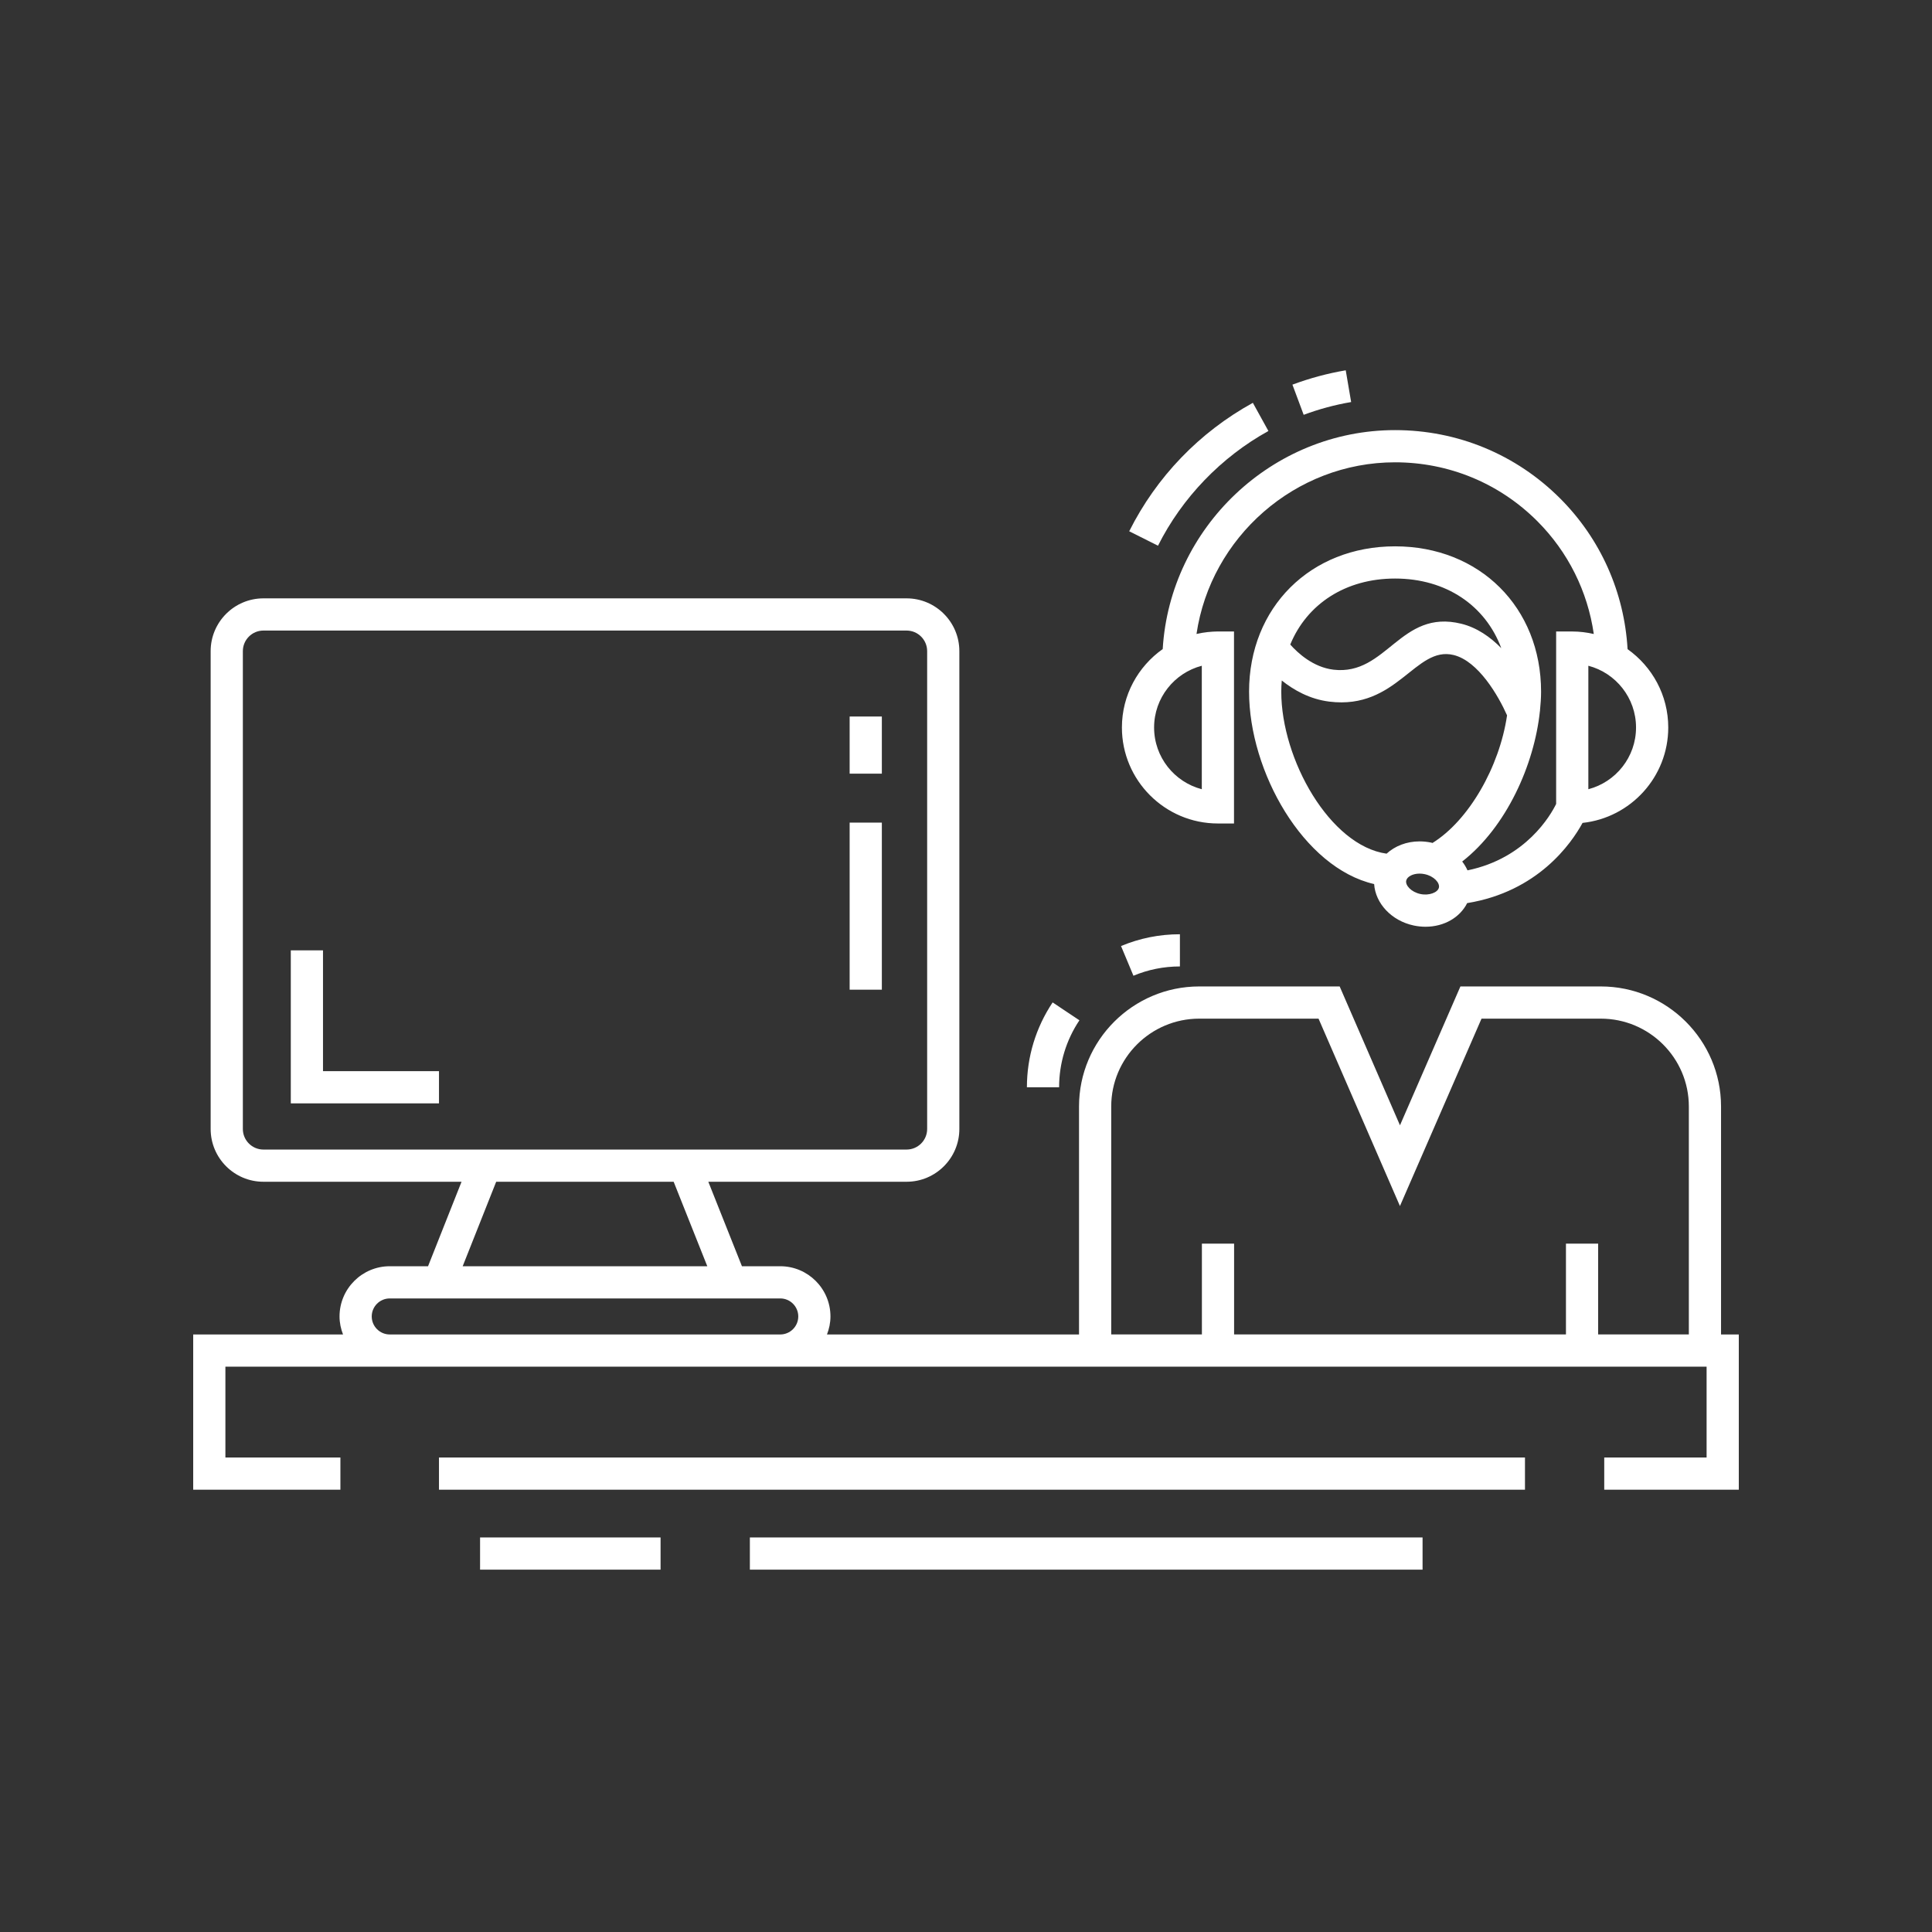
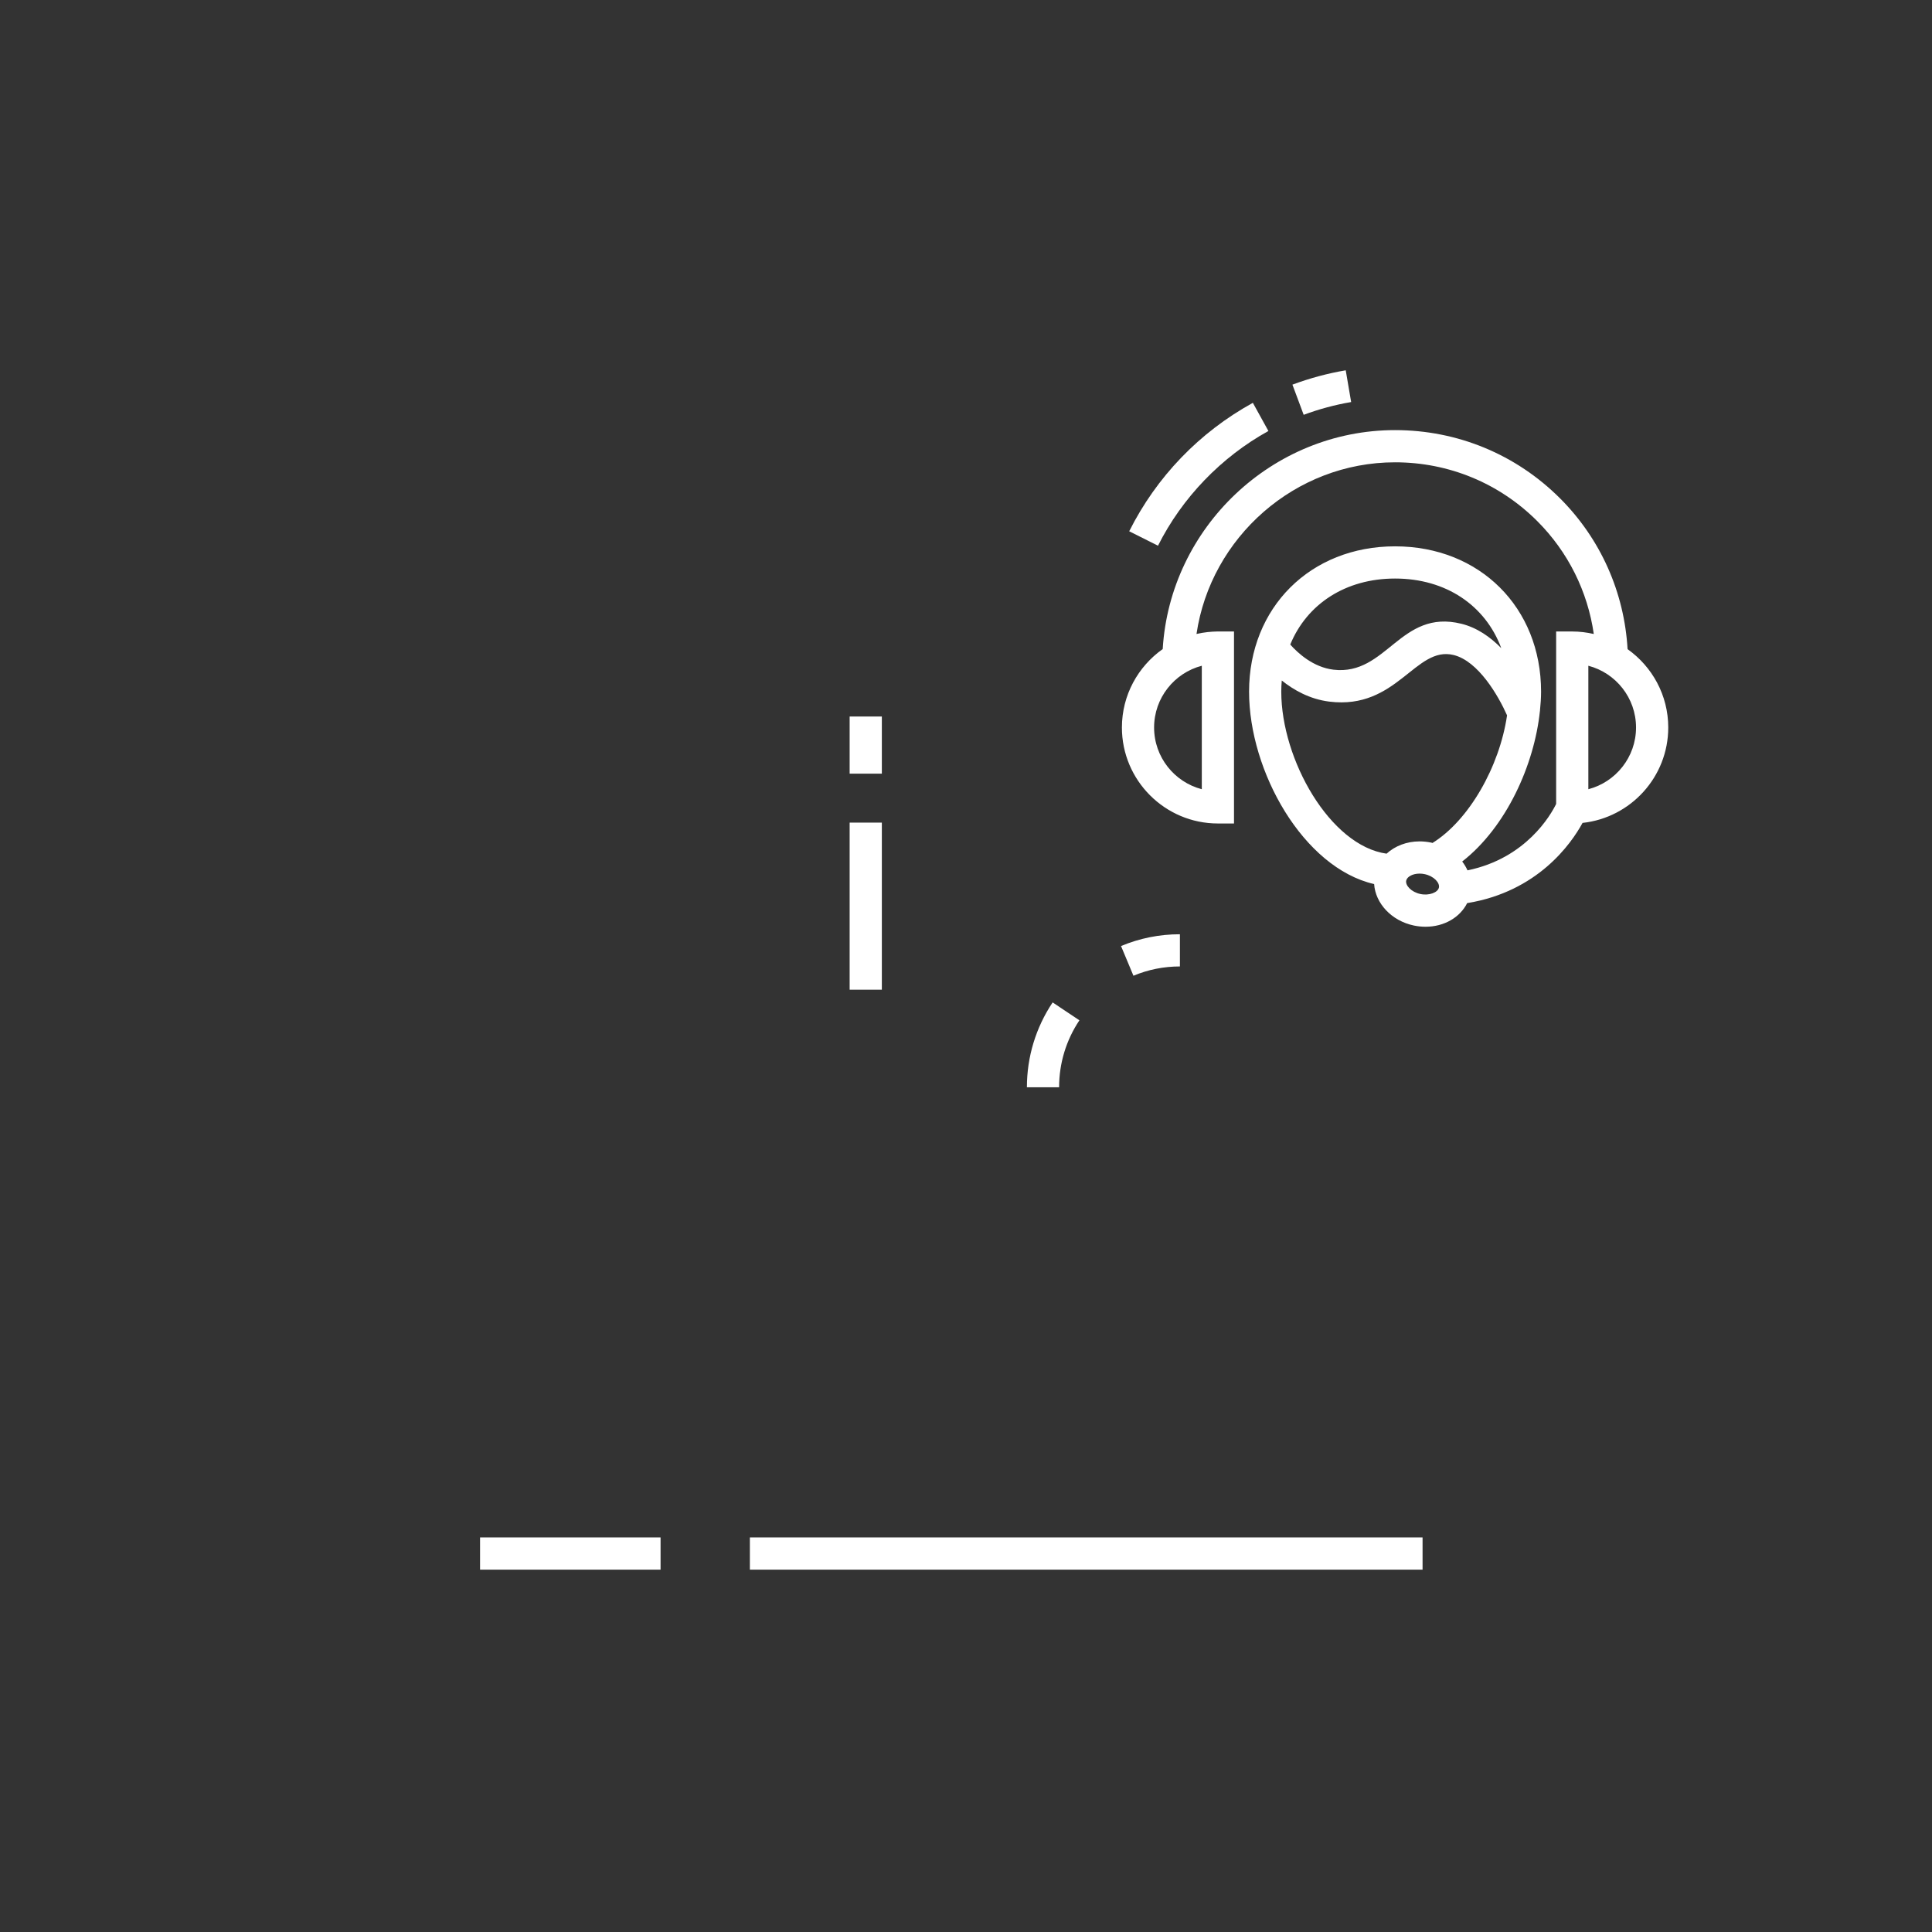
<svg xmlns="http://www.w3.org/2000/svg" width="120" height="120" viewBox="0 0 120 120" fill="none">
  <rect x="0" y="0" width="120" height="120" fill="#333333" stroke="none" />
  <path d="M75.646 51.148H76.646V39.223C75.975 39.243 75.306 39.151 74.317 39.377C75.201 33.376 80.434 28.715 86.649 28.715C89.99 28.715 93.127 30.013 95.484 32.369C97.403 34.289 98.612 36.738 98.993 39.379C98.562 39.28 98.115 39.223 97.655 39.223H96.655V49.934C96.326 50.609 94.791 53.313 91.15 54.059C91.062 53.867 90.954 53.683 90.82 53.511C93.57 51.365 95.3 47.491 95.647 44.166L95.658 44.162C95.656 44.157 95.652 44.147 95.65 44.141C95.691 43.739 95.719 43.343 95.719 42.961C95.719 37.73 91.905 33.934 86.65 33.934C81.396 33.934 77.582 37.73 77.582 42.961C77.582 47.926 80.957 53.9 85.35 54.911C85.43 56.103 86.418 57.19 87.812 57.485C88.054 57.536 88.3 57.562 88.543 57.562C89.703 57.562 90.686 56.978 91.128 56.094C95.513 55.382 97.592 52.402 98.295 51.112C101.283 50.791 103.618 48.257 103.618 45.185C103.618 43.178 102.617 41.402 101.092 40.321C100.887 36.788 99.421 33.478 96.898 30.954C94.164 28.221 90.524 26.715 86.649 26.715C79.02 26.715 72.67 32.769 72.218 40.315C70.688 41.395 69.684 43.174 69.684 45.185C69.683 48.473 72.358 51.148 75.646 51.148ZM86.65 35.934C89.827 35.934 92.267 37.621 93.247 40.258C92.564 39.562 91.739 38.983 90.769 38.743C86.969 37.804 86.137 41.981 82.829 41.596C81.556 41.444 80.6 40.551 80.14 40.034C81.172 37.525 83.564 35.934 86.65 35.934ZM79.582 42.962C79.582 42.726 79.594 42.495 79.613 42.268C80.35 42.855 81.341 43.427 82.57 43.579C86.782 44.098 87.902 40.1 90.287 40.684C91.827 41.062 93.072 43.228 93.606 44.432C93.136 47.637 91.229 50.961 88.974 52.359C88.95 52.353 88.928 52.343 88.904 52.337C88.662 52.287 88.416 52.26 88.173 52.26C87.362 52.26 86.639 52.55 86.123 53.023C82.613 52.532 79.582 47.177 79.582 42.962ZM88.227 55.529C87.646 55.406 87.28 54.987 87.342 54.697C87.394 54.448 87.752 54.261 88.173 54.261C88.277 54.261 88.383 54.272 88.489 54.295C89.07 54.418 89.436 54.836 89.374 55.127C89.308 55.437 88.761 55.642 88.227 55.529ZM98.655 49.02V41.351C100.357 41.795 101.617 43.346 101.617 45.186C101.617 47.026 100.357 48.576 98.655 49.02ZM74.646 41.351V49.02C72.943 48.576 71.683 47.026 71.683 45.186C71.683 43.346 72.943 41.795 74.646 41.351Z" fill="white" />
  <path d="M83.922 24.972L83.586 23C82.462 23.191 81.348 23.491 80.275 23.891L80.974 25.765C81.93 25.409 82.921 25.142 83.922 24.972Z" fill="white" />
  <path d="M78.783 26.77L77.817 25.02C74.49 26.854 71.835 29.613 70.137 32.998L71.925 33.895C73.419 30.916 75.855 28.385 78.783 26.77Z" fill="white" />
  <path d="M73.286 60.028V58.028C72.02 58.028 70.79 58.274 69.629 58.76L70.4 60.605C71.315 60.222 72.286 60.028 73.286 60.028Z" fill="white" />
  <path d="M67.044 63.373L65.381 62.262C64.336 63.826 63.783 65.648 63.783 67.532H65.783C65.783 66.045 66.219 64.607 67.044 63.373Z" fill="white" />
-   <path d="M20.062 59.028H18.062V68.532H27.266V66.532H20.062V59.028Z" fill="white" />
  <path d="M54.773 51.094H52.773V61.471H54.773V51.094Z" fill="white" />
  <path d="M54.773 44.504H52.773V48.053H54.773V44.504Z" fill="white" />
-   <path d="M94.719 90.528H27.266V92.528H94.719V90.528Z" fill="white" />
-   <path d="M106.897 82.886V68.726C106.897 64.615 103.547 61.27 99.43 61.27H90.709L86.955 69.894L83.209 61.27H74.487C70.37 61.27 67.02 64.615 67.02 68.726V82.886H51.365C51.5 82.537 51.581 82.162 51.581 81.767C51.581 80.047 50.183 78.648 48.463 78.648H46.083L43.995 73.401H56.309C58.116 73.401 59.587 71.931 59.587 70.123V40.444C59.587 38.636 58.116 37.165 56.309 37.165H16.362C14.555 37.165 13.084 38.636 13.084 40.444V70.123C13.084 71.931 14.555 73.401 16.362 73.401H28.667L26.587 78.648H24.209C22.489 78.648 21.089 80.047 21.089 81.767C21.089 82.162 21.171 82.537 21.306 82.886H12V92.529H21.143V90.529H14V84.886H24.209H48.463H106V90.529H99.642V92.529H108V82.886H106.897ZM69.02 68.726C69.02 65.717 71.473 63.27 74.487 63.27H81.897L86.953 74.909L92.02 63.27H99.43C102.444 63.27 104.897 65.717 104.897 68.726V82.884H99.264V77.245H97.264V82.884H76.652V77.245H74.652V82.884H69.02V68.726ZM15.084 70.123V40.444C15.084 39.739 15.657 39.165 16.362 39.165H56.309C57.014 39.165 57.587 39.739 57.587 40.444V70.123C57.587 70.828 57.014 71.401 56.309 71.401H16.362C15.657 71.401 15.084 70.828 15.084 70.123ZM30.819 73.401H41.842L43.931 78.648H28.738L30.819 73.401ZM24.209 82.886C23.591 82.886 23.089 82.384 23.089 81.767C23.089 81.15 23.591 80.648 24.209 80.648H25.794H46.879H48.463C49.08 80.648 49.582 81.15 49.582 81.767C49.582 82.384 49.08 82.886 48.463 82.886H24.209Z" fill="white" />
  <path d="M88.358 95.494H46.576V97.494H88.358V95.494Z" fill="white" />
  <path d="M41.029 95.494H29.818V97.494H41.029V95.494Z" fill="white" />
</svg>